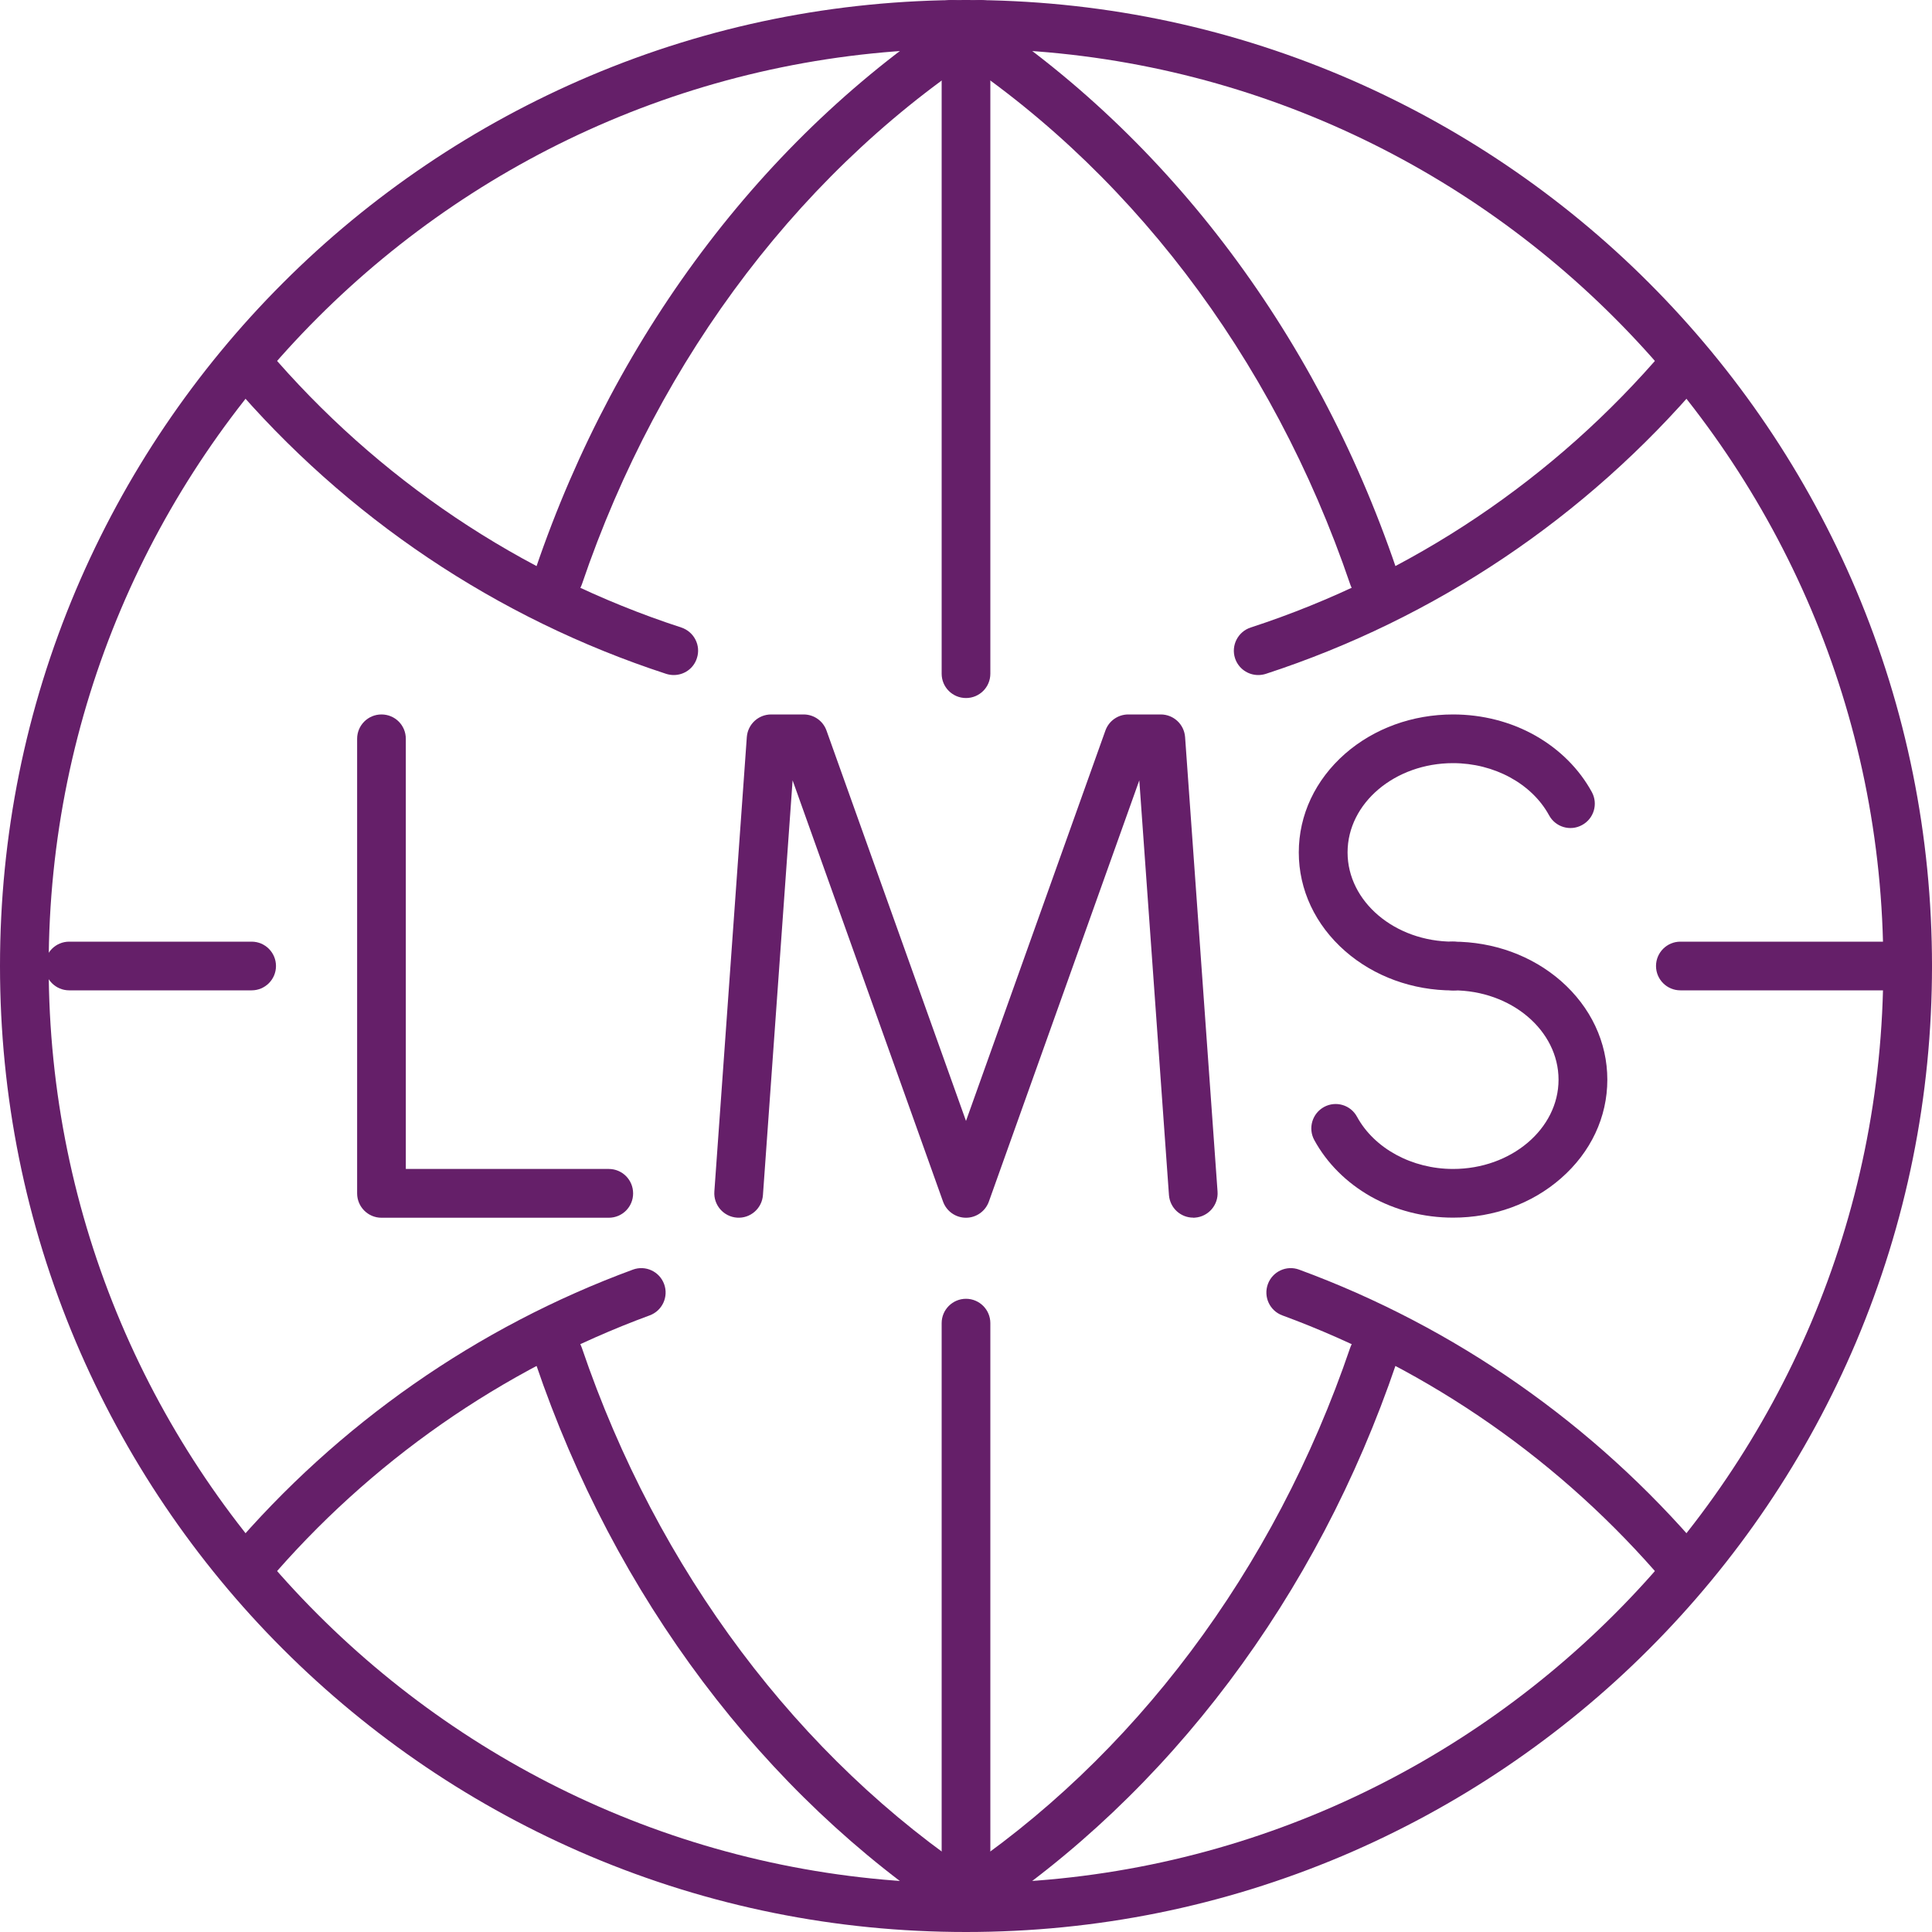
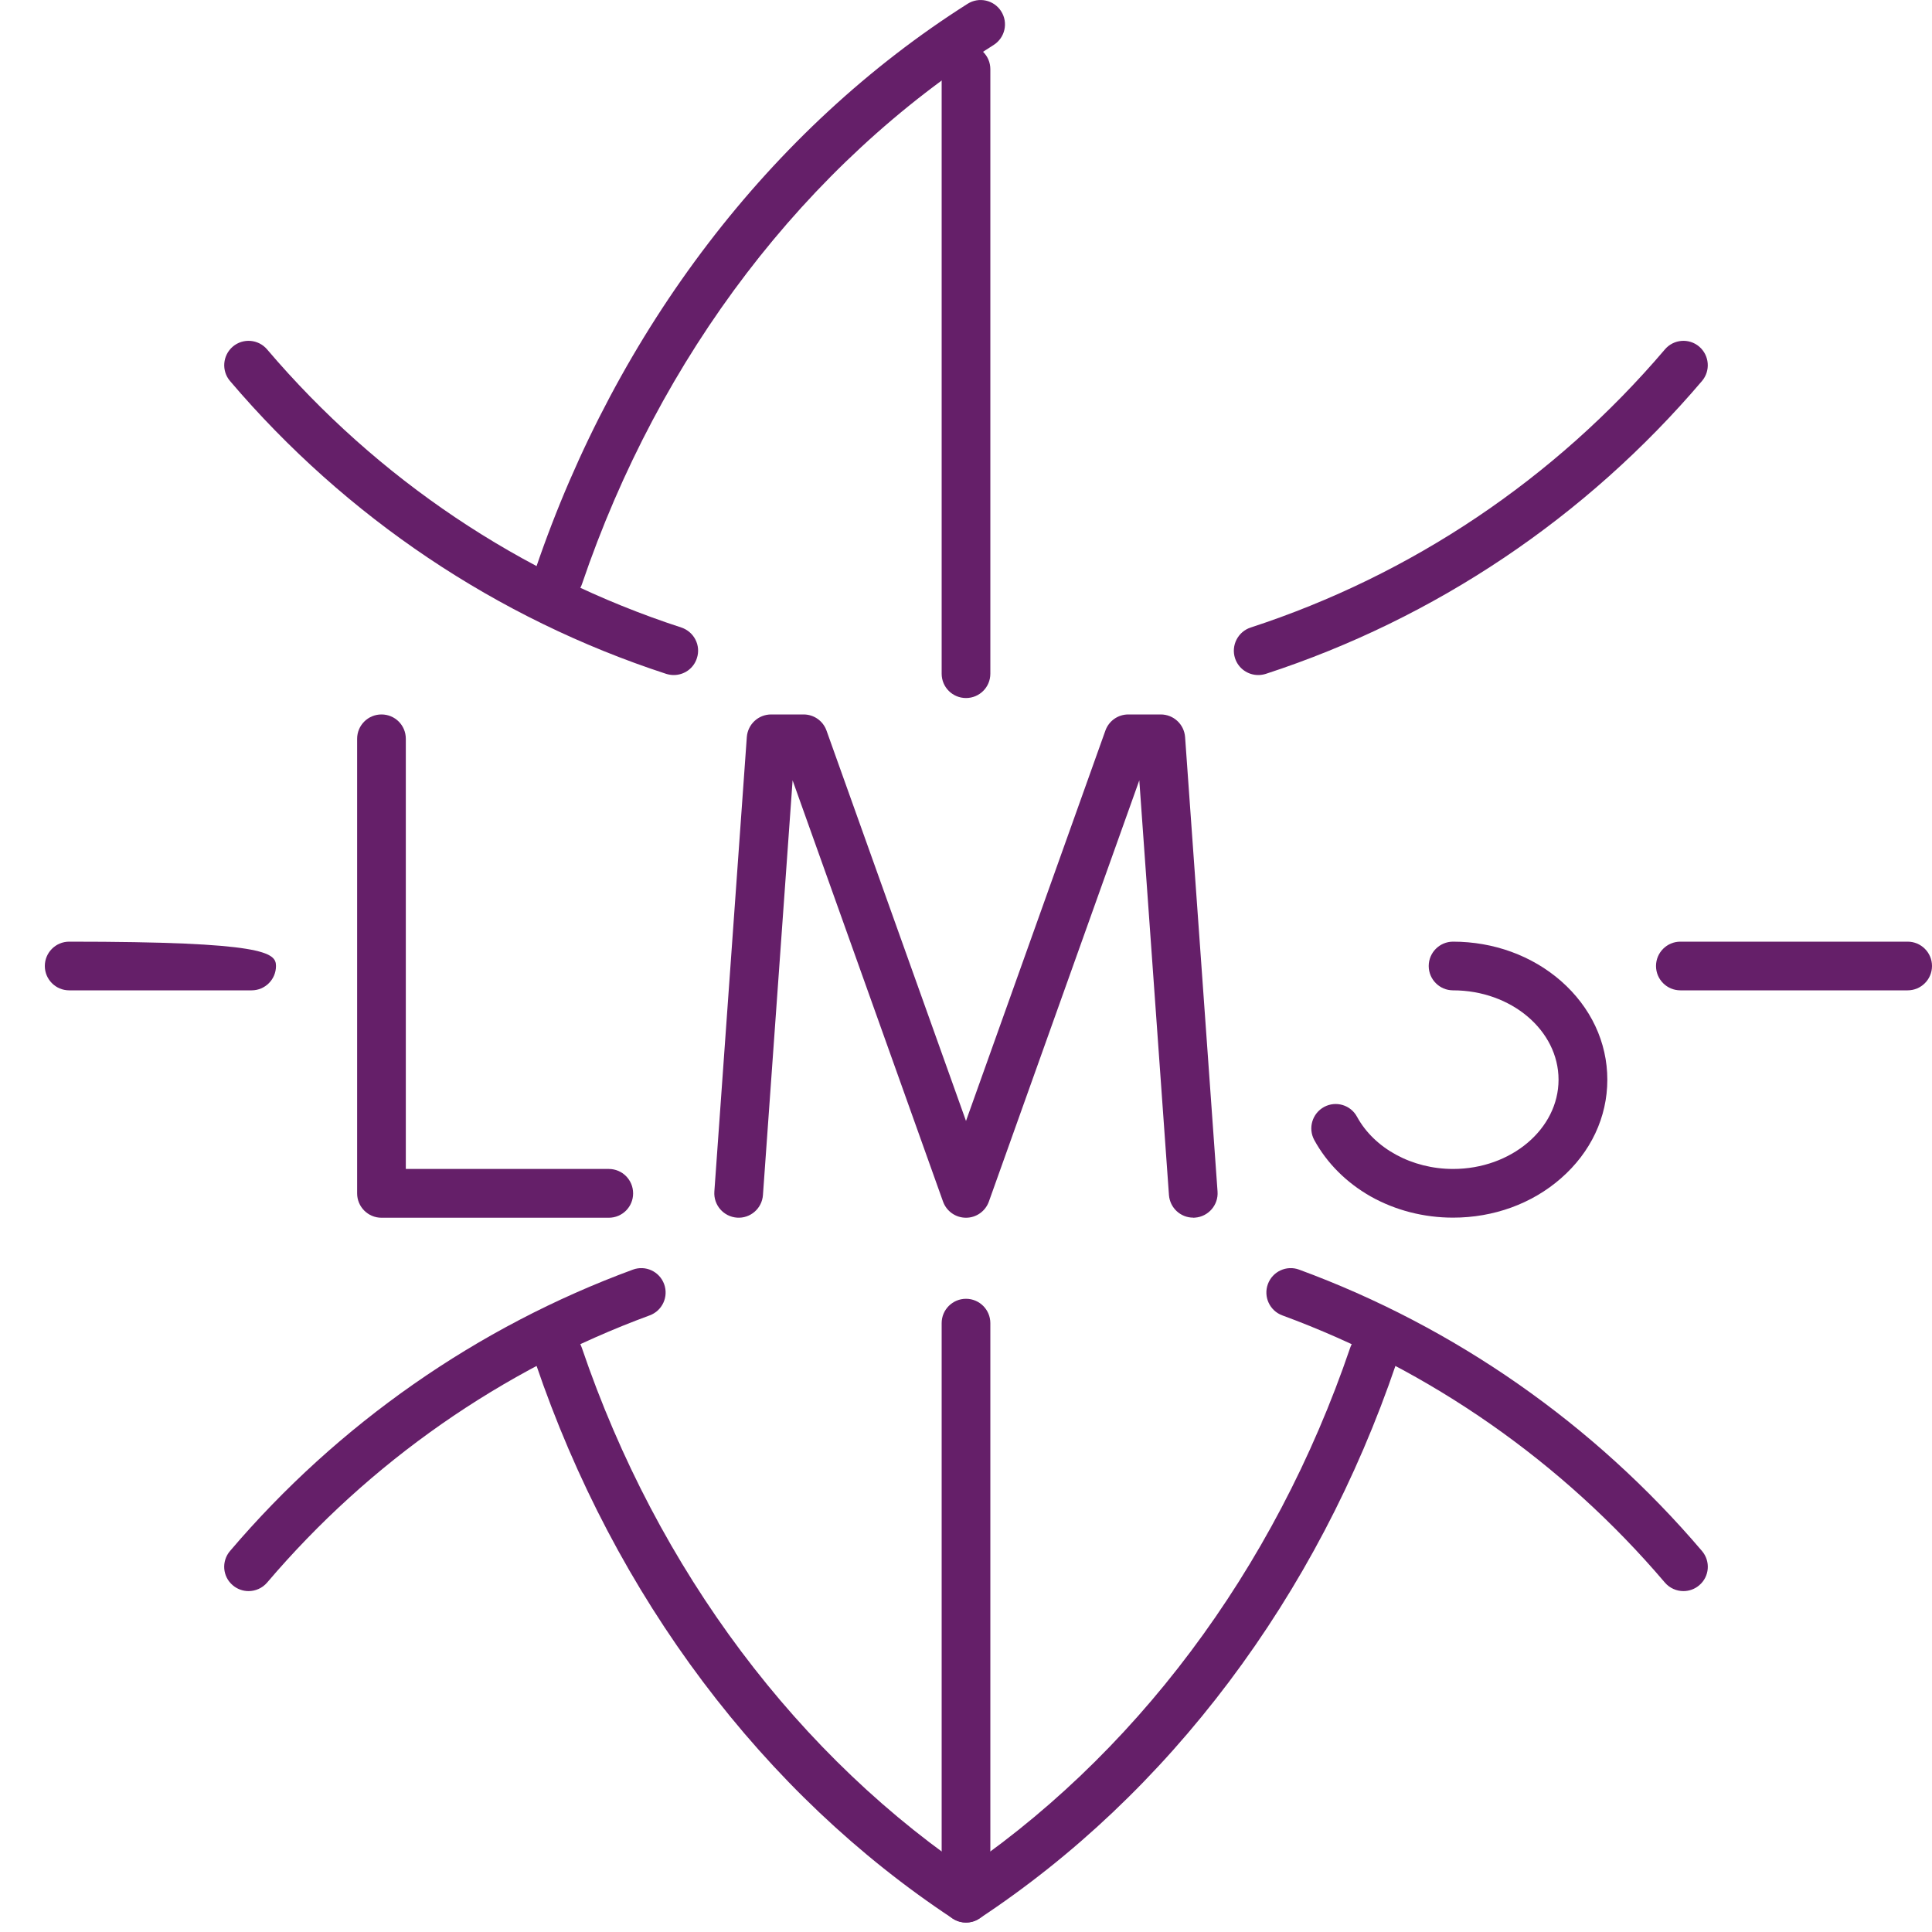
<svg xmlns="http://www.w3.org/2000/svg" width="20" height="20" viewBox="0 0 20 20" fill="none">
  <g id="LMS" clip-path="url(#clip0_762_2346)">
    <g id="Group">
-       <path id="Vector" d="M10 20C8.65 20 7.34 19.735 6.107 19.214C5.515 18.963 4.943 18.653 4.409 18.292C3.879 17.934 3.381 17.523 2.929 17.071C2.476 16.619 2.066 16.121 1.708 15.591C1.347 15.057 1.037 14.485 0.786 13.893C0.264 12.659 0 11.35 0 10C0 8.65 0.264 7.34 0.786 6.107C1.037 5.515 1.347 4.943 1.708 4.409C2.066 3.879 2.476 3.381 2.929 2.929C3.381 2.476 3.879 2.066 4.409 1.708C4.943 1.347 5.515 1.037 6.107 0.786C7.34 0.264 8.65 0 10 0C11.35 0 12.659 0.264 13.893 0.786C14.485 1.037 15.057 1.347 15.591 1.708C16.121 2.066 16.619 2.476 17.071 2.929C17.523 3.381 17.934 3.879 18.292 4.409C18.653 4.943 18.963 5.515 19.214 6.107C19.735 7.34 20 8.65 20 10C20 11.35 19.735 12.659 19.214 13.893C18.963 14.485 18.653 15.057 18.292 15.591C17.934 16.121 17.523 16.619 17.071 17.071C16.619 17.524 16.121 17.934 15.591 18.292C15.057 18.653 14.485 18.963 13.893 19.214C12.659 19.735 11.35 20 10 20ZM10 0.504C4.764 0.504 0.504 4.764 0.504 10C0.504 15.236 4.764 19.496 10 19.496C15.236 19.496 19.496 15.236 19.496 10C19.496 4.764 15.236 0.504 10 0.504Z" fill="#651F69" />
      <path id="Vector_2" d="M6.975 6.988C6.949 6.988 6.923 6.984 6.897 6.976C5.144 6.404 3.582 5.356 2.381 3.944C2.291 3.838 2.304 3.679 2.41 3.588C2.516 3.498 2.675 3.511 2.765 3.617C3.906 4.958 5.389 5.954 7.053 6.496C7.185 6.54 7.258 6.682 7.214 6.814C7.18 6.921 7.081 6.988 6.975 6.988Z" fill="#651F69" />
      <path id="Vector_3" d="M13.025 6.988C12.919 6.988 12.82 6.921 12.785 6.814C12.742 6.682 12.815 6.539 12.947 6.496C14.611 5.953 16.094 4.958 17.235 3.617C17.325 3.511 17.484 3.498 17.59 3.588C17.696 3.679 17.709 3.838 17.619 3.944C16.418 5.356 14.856 6.404 13.103 6.976C13.077 6.984 13.051 6.988 13.025 6.988Z" fill="#651F69" />
      <path id="Vector_4" d="M17.427 16.471C17.356 16.471 17.285 16.441 17.235 16.383C16.174 15.135 14.804 14.179 13.275 13.617C13.144 13.569 13.077 13.424 13.125 13.293C13.173 13.162 13.318 13.095 13.448 13.143C15.059 13.735 16.501 14.742 17.619 16.056C17.709 16.162 17.697 16.321 17.59 16.411C17.543 16.451 17.485 16.471 17.427 16.471H17.427Z" fill="#651F69" />
      <path id="Vector_5" d="M2.573 16.471C2.515 16.471 2.457 16.451 2.41 16.411C2.303 16.321 2.291 16.162 2.381 16.056C3.499 14.742 4.941 13.735 6.552 13.143C6.682 13.095 6.827 13.162 6.875 13.293C6.923 13.424 6.856 13.569 6.725 13.617C5.196 14.179 3.826 15.135 2.765 16.383C2.715 16.441 2.644 16.471 2.573 16.471H2.573Z" fill="#651F69" />
      <path id="Vector_6" d="M10 19.902C9.919 19.902 9.838 19.862 9.79 19.789C9.713 19.673 9.745 19.516 9.861 19.44C11.733 18.202 13.194 16.253 13.977 13.952C14.022 13.82 14.165 13.75 14.297 13.795C14.428 13.839 14.499 13.983 14.454 14.115C14.045 15.318 13.462 16.427 12.722 17.411C11.985 18.39 11.116 19.214 10.139 19.86C10.097 19.889 10.048 19.902 10.001 19.902H10Z" fill="#651F69" />
-       <path id="Vector_7" d="M14.215 6.219C14.11 6.219 14.012 6.153 13.977 6.048C13.172 3.68 11.658 1.698 9.714 0.465C9.596 0.39 9.561 0.235 9.636 0.117C9.71 -0 9.866 -0.035 9.984 0.039C12.025 1.333 13.612 3.41 14.454 5.885C14.499 6.017 14.428 6.16 14.297 6.205C14.27 6.214 14.242 6.219 14.215 6.219Z" fill="#651F69" />
      <path id="Vector_8" d="M5.785 6.219C5.758 6.219 5.731 6.214 5.704 6.205C5.572 6.16 5.501 6.017 5.546 5.885C6.388 3.41 7.976 1.333 10.017 0.039C10.134 -0.035 10.29 -0 10.364 0.117C10.439 0.235 10.404 0.39 10.287 0.465C8.342 1.698 6.828 3.68 6.024 6.048C5.988 6.152 5.89 6.219 5.785 6.219Z" fill="#651F69" />
      <path id="Vector_9" d="M10 19.902C9.952 19.902 9.904 19.889 9.861 19.86C8.884 19.214 8.015 18.39 7.278 17.411C6.538 16.427 5.955 15.318 5.546 14.115C5.501 13.983 5.571 13.839 5.703 13.795C5.835 13.75 5.978 13.82 6.023 13.952C6.805 16.253 8.267 18.202 10.139 19.44C10.255 19.516 10.287 19.673 10.21 19.789C10.162 19.862 10.081 19.902 10 19.902Z" fill="#651F69" />
      <path id="Vector_10" d="M10 19.536C9.861 19.536 9.748 19.423 9.748 19.284V13.697C9.748 13.558 9.861 13.445 10 13.445C10.139 13.445 10.252 13.558 10.252 13.697V19.284C10.252 19.423 10.139 19.536 10 19.536Z" fill="#651F69" />
      <path id="Vector_11" d="M10 7.226C9.861 7.226 9.748 7.114 9.748 6.974V0.716C9.748 0.577 9.861 0.464 10 0.464C10.139 0.464 10.252 0.577 10.252 0.716V6.974C10.252 7.114 10.139 7.226 10 7.226Z" fill="#651F69" />
-       <path id="Vector_12" d="M2.605 10.252H0.716C0.577 10.252 0.464 10.139 0.464 10C0.464 9.861 0.577 9.748 0.716 9.748H2.605C2.744 9.748 2.857 9.861 2.857 10C2.857 10.139 2.744 10.252 2.605 10.252Z" fill="#651F69" />
+       <path id="Vector_12" d="M2.605 10.252H0.716C0.577 10.252 0.464 10.139 0.464 10C0.464 9.861 0.577 9.748 0.716 9.748C2.744 9.748 2.857 9.861 2.857 10C2.857 10.139 2.744 10.252 2.605 10.252Z" fill="#651F69" />
      <path id="Vector_13" d="M19.748 10.252H17.395C17.256 10.252 17.143 10.139 17.143 10C17.143 9.861 17.256 9.748 17.395 9.748H19.748C19.887 9.748 20 9.861 20 10C20 10.139 19.887 10.252 19.748 10.252Z" fill="#651F69" />
    </g>
    <g id="Group_2">
      <path id="Vector_14" d="M6.302 12.606H3.949C3.81 12.606 3.697 12.493 3.697 12.354V7.648C3.697 7.508 3.81 7.396 3.949 7.396C4.089 7.396 4.201 7.508 4.201 7.648V12.101H6.302C6.442 12.101 6.554 12.214 6.554 12.354C6.554 12.493 6.442 12.606 6.302 12.606Z" fill="#651F69" />
      <path id="Vector_15" d="M12.352 12.605C12.221 12.605 12.111 12.504 12.101 12.371L11.794 8.078L10.237 12.438C10.201 12.539 10.106 12.606 10 12.606C9.893 12.606 9.798 12.539 9.762 12.438L8.205 8.078L7.898 12.371C7.888 12.51 7.768 12.615 7.629 12.605C7.49 12.595 7.385 12.474 7.395 12.335L7.731 7.63C7.741 7.498 7.85 7.396 7.983 7.396H8.319C8.425 7.396 8.52 7.462 8.556 7.563L10 11.604L11.443 7.563C11.479 7.462 11.574 7.396 11.68 7.396H12.016C12.149 7.396 12.258 7.498 12.268 7.63L12.604 12.335C12.614 12.474 12.509 12.595 12.37 12.605C12.364 12.605 12.358 12.606 12.352 12.606L12.352 12.605Z" fill="#651F69" />
      <g id="Group_3">
-         <path id="Vector_16" d="M15.042 10.253C14.622 10.253 14.225 10.108 13.925 9.846C13.616 9.575 13.445 9.212 13.445 8.824C13.445 8.436 13.616 8.073 13.925 7.802C14.225 7.54 14.622 7.396 15.042 7.396C15.345 7.396 15.639 7.471 15.894 7.615C16.146 7.758 16.348 7.96 16.479 8.2C16.545 8.322 16.5 8.475 16.377 8.541C16.255 8.608 16.102 8.562 16.036 8.44C15.857 8.112 15.467 7.9 15.042 7.9C14.44 7.9 13.95 8.314 13.95 8.824C13.95 9.334 14.44 9.748 15.042 9.748C15.181 9.748 15.294 9.861 15.294 10.001C15.294 10.14 15.181 10.253 15.042 10.253Z" fill="#651F69" />
        <path id="Vector_17" d="M15.042 12.605C14.739 12.605 14.445 12.529 14.19 12.386C13.938 12.243 13.736 12.041 13.605 11.801C13.539 11.679 13.584 11.526 13.707 11.459C13.829 11.393 13.982 11.438 14.048 11.561C14.227 11.889 14.617 12.101 15.042 12.101C15.644 12.101 16.134 11.686 16.134 11.177C16.134 10.667 15.644 10.252 15.042 10.252C14.903 10.252 14.79 10.139 14.79 10C14.79 9.861 14.903 9.748 15.042 9.748C15.462 9.748 15.859 9.893 16.159 10.155C16.468 10.426 16.639 10.789 16.639 11.177C16.639 11.565 16.468 11.928 16.159 12.198C15.859 12.461 15.462 12.605 15.042 12.605V12.605Z" fill="#651F69" />
      </g>
    </g>
  </g>
  <defs>
    <clipPath id="clip0_762_2346">
      <rect width="20" height="20" fill="white" />
    </clipPath>
  </defs>
</svg>